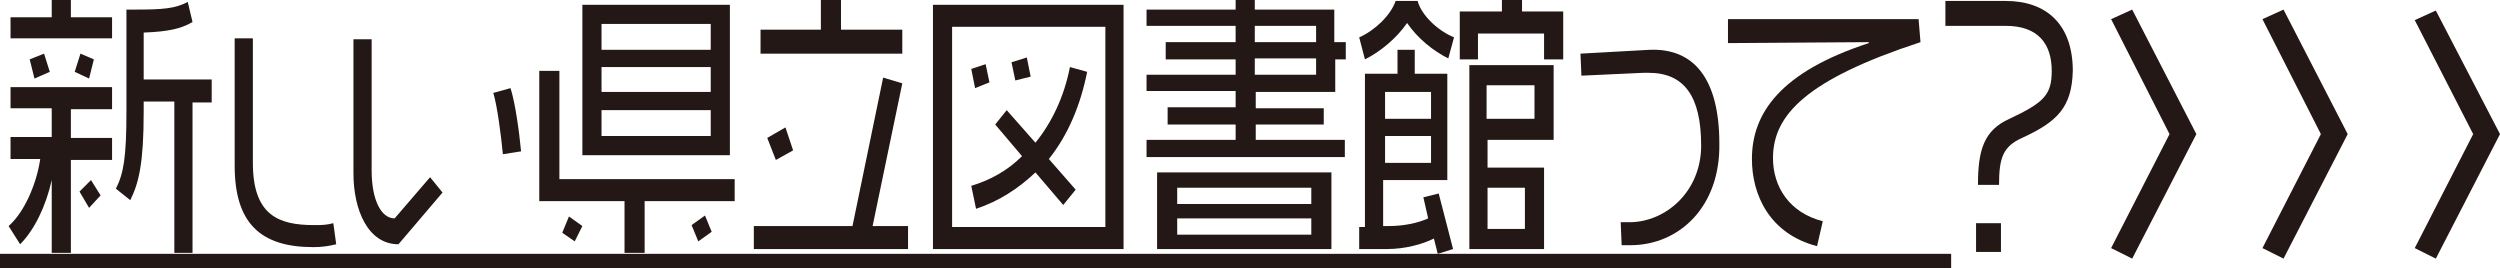
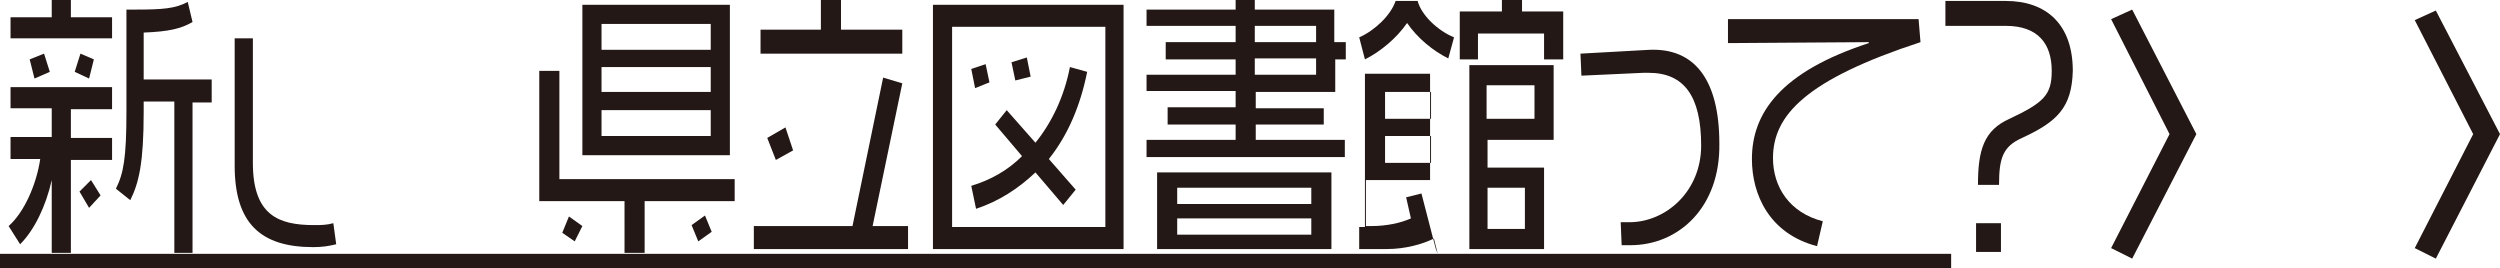
<svg xmlns="http://www.w3.org/2000/svg" version="1.1" id="レイヤー_1" x="0px" y="0px" viewBox="0 0 261 28" style="enable-background:new 0 0 261 28;" xml:space="preserve">
  <style type="text/css">
	.st0{fill:#231815;}
</style>
  <g>
    <path class="st0" d="M7.4,16.6v9.8h-2v-7.6c-0.6,2.7-1.8,5.2-3.3,6.7l-1.2-1.9c1.6-1.4,2.9-4.3,3.3-7H1.1v-2.3h4.3v-3H1.1V9.1h10.6   v2.3H7.4v3h4.3v2.3H7.4V16.6z M1.1,4V1.8h4.3V0h2v1.8h4.3V4H1.1z M3.6,8.2l-0.5-2l1.5-0.6l0.6,1.9L3.6,8.2z M9.3,8.2L7.8,7.5   l0.6-1.9l1.4,0.6L9.3,8.2z M9.3,21.7l-1-1.7l1.2-1.2l1,1.6L9.3,21.7z M20.1,10.6v15.8h-1.9V10.6H15v1.1c0,5.3-0.5,7.4-1.4,9.2   l-1.5-1.2c0.8-1.6,1.1-3.2,1.1-8.1V1h0.9c2.9,0,4.2-0.1,5.5-0.8l0.5,2.1c-1.2,0.7-2.5,1-5.1,1.1v4.9h7.1v2.4h-2V10.6z" />
    <path class="st0" d="M67.3,21v5.4h-2.1V21h-8.9V7.4h2.1v11.3h18.3V21H67.3z M60,25.2l-1.3-0.9l0.7-1.7l1.4,1L60,25.2z M60.8,16.2   V0.5h15.4v15.7H60.8z M74.2,2.5H62.8v2.7h11.4V2.5z M74.2,7H62.8v2.6h11.4V7z M74.2,11.5H62.8v2.7h11.4V11.5z M72.9,25.2l-0.7-1.7   l1.4-1l0.7,1.7L72.9,25.2z" />
    <path class="st0" d="M78.7,26v-2.4H89l3.2-15.5l2,0.6l-3.1,14.9h3.7V26H78.7z M79.4,5.6V3.1h6.3V0h2.1v3.1h6.4v2.5H79.4z M81,16.7   l-0.9-2.3l1.9-1.1l0.8,2.4L81,16.7z" />
    <path class="st0" d="M97.4,26V0.5h19.9V26H97.4z M115.4,2.8h-16v20.9h16V2.8z M101.8,9.2l-0.4-2l1.5-0.5l0.4,1.9L101.8,9.2z    M109.5,16.6l2.8,3.2l-1.3,1.6l-2.9-3.4c-1.8,1.7-3.8,3-6.2,3.8l-0.5-2.4c2-0.6,3.8-1.6,5.3-3.1l-2.8-3.3l1.2-1.5l3,3.4   c1.7-2.1,3-4.8,3.6-7.9l1.8,0.5C112.8,11,111.5,14.1,109.5,16.6z M106,8.4l-0.4-1.9l1.6-0.5l0.4,2L106,8.4z" />
    <path class="st0" d="M139.4,6.2v3.4h-8.3v1.7h7.1V13h-7.1v1.6h9.3v1.8h-20.7v-1.8h9.3V13h-7.1v-1.8h7.1V9.5h-9.3V7.8h9.3V6.2h-7.3   V4.4h7.3V2.7h-9.3V1h9.3V0h2v1h8.3v3.4h1.2v1.8H139.4z M120.8,26v-8H139v8H120.8z M136.9,19.6h-14v1.7h14V19.6z M136.9,22.8h-14   v1.7h14V22.8z M137.4,2.7H131v1.7h6.4V2.7z M137.4,6.1H131v1.7h6.4V6.1z" />
-     <path class="st0" d="M150.1,26.5l-0.4-1.6c-1.2,0.6-3,1.1-4.9,1.1h-2.9v-2.3h0.6v-16h3.4V5.2h1.8v2.5h3.4v11.1h-6.7v4.8h0.6   c1.5,0,3-0.3,4.1-0.8l-0.5-2.2l1.6-0.4l1.5,5.8L150.1,26.5z M151.2,6.1c-1.6-0.8-3.2-2.1-4.3-3.7c-1.1,1.6-2.8,3-4.4,3.8l-0.6-2.3   c1.6-0.7,3.3-2.3,3.8-3.8h2.3c0.4,1.5,2.1,3.1,3.8,3.8L151.2,6.1z M149.4,9.6h-4.8v2.8h4.8V9.6z M149.4,14.2h-4.8V17h4.8V14.2z    M161.2,6.2V3.5h-6.9v2.7h-1.9v-5h4.4V0h2.1v1.2h4.3v5H161.2z M155.3,14.6v2.9h5.9V26h-7.8V6.8h8.8v7.8H155.3z M160.2,8.9h-5v3.5h5   V8.9z M159.2,19.6h-3.9v4.3h3.9V19.6z" />
+     <path class="st0" d="M150.1,26.5l-0.4-1.6c-1.2,0.6-3,1.1-4.9,1.1h-2.9v-2.3h0.6v-16h3.4V5.2v2.5h3.4v11.1h-6.7v4.8h0.6   c1.5,0,3-0.3,4.1-0.8l-0.5-2.2l1.6-0.4l1.5,5.8L150.1,26.5z M151.2,6.1c-1.6-0.8-3.2-2.1-4.3-3.7c-1.1,1.6-2.8,3-4.4,3.8l-0.6-2.3   c1.6-0.7,3.3-2.3,3.8-3.8h2.3c0.4,1.5,2.1,3.1,3.8,3.8L151.2,6.1z M149.4,9.6h-4.8v2.8h4.8V9.6z M149.4,14.2h-4.8V17h4.8V14.2z    M161.2,6.2V3.5h-6.9v2.7h-1.9v-5h4.4V0h2.1v1.2h4.3v5H161.2z M155.3,14.6v2.9h5.9V26h-7.8V6.8h8.8v7.8H155.3z M160.2,8.9h-5v3.5h5   V8.9z M159.2,19.6h-3.9v4.3h3.9V19.6z" />
    <path class="st0" d="M170.2,25.6h-0.9l-0.1-2.4h0.9c3.8,0,7.5-3.2,7.5-8c0-5.2-1.8-7.6-5.5-7.6c-0.2,0-0.4,0-0.5,0l-6.5,0.3   L165,5.6l7.2-0.4c4.7-0.2,7.3,3.1,7.3,9.8C179.6,21.6,175.3,25.6,170.2,25.6z" />
    <path class="st0" d="M185.1,16.5c0,3,1.7,5.7,5.2,6.6l-0.6,2.6c-5-1.3-6.8-5.4-6.8-9.1c0-4.8,3-9.1,12.2-12.1V4.4l-14.7,0.1V2h19.9   l0.2,2.4C188.6,8.3,185.1,12,185.1,16.5z" />
    <path class="st0" d="M211.1,14.4c-2,0.9-2.4,2.1-2.4,4.9h-2.2c0-3.6,0.6-5.7,3.3-6.9c3.6-1.7,4.4-2.5,4.4-5c0-2.8-1.4-4.7-4.8-4.7   h-6.3V0.1h6.3c4.3,0,7,2.5,7,7.3C216.3,11.2,214.8,12.7,211.1,14.4z M206.3,26.3v-3h2.6v3H206.3z" />
    <path class="st0" d="M0,28v-1.5h203.7V28H0z" />
  </g>
  <g>
    <g>
      <path class="st0" d="M222.6,27l-2.2-1.1l6.1-11.9l-6.1-12l2.2-1l6.7,13L222.6,27z" />
-       <path class="st0" d="M238.4,27l-2.2-1.1l6.1-11.9l-6.1-12l2.2-1l6.7,13L238.4,27z" />
      <path class="st0" d="M254.3,27l-2.2-1.1l6.1-11.9l-6.1-11.9l2.2-1L261,14L254.3,27z" />
    </g>
  </g>
  <g>
    <path class="st0" d="M32.7,25.8c-5.5,0-8.2-2.5-8.2-8.5V4h1.9v13c0,5.5,2.7,6.5,6.4,6.5c0.7,0,1.3,0,2-0.2l0.3,2.2   C34.3,25.7,33.6,25.8,32.7,25.8z" />
-     <path class="st0" d="M41.6,25.5c-3.2,0-4.7-3.6-4.7-7.4v-14h1.9v13.7c0,3.1,1,5,2.4,5l3.7-4.3l1.3,1.6L41.6,25.5z M52.5,16.1   c-0.2-2.1-0.6-5.1-1-6.4l1.8-0.5c0.5,1.6,0.9,4.5,1.1,6.6L52.5,16.1z" />
  </g>
</svg>